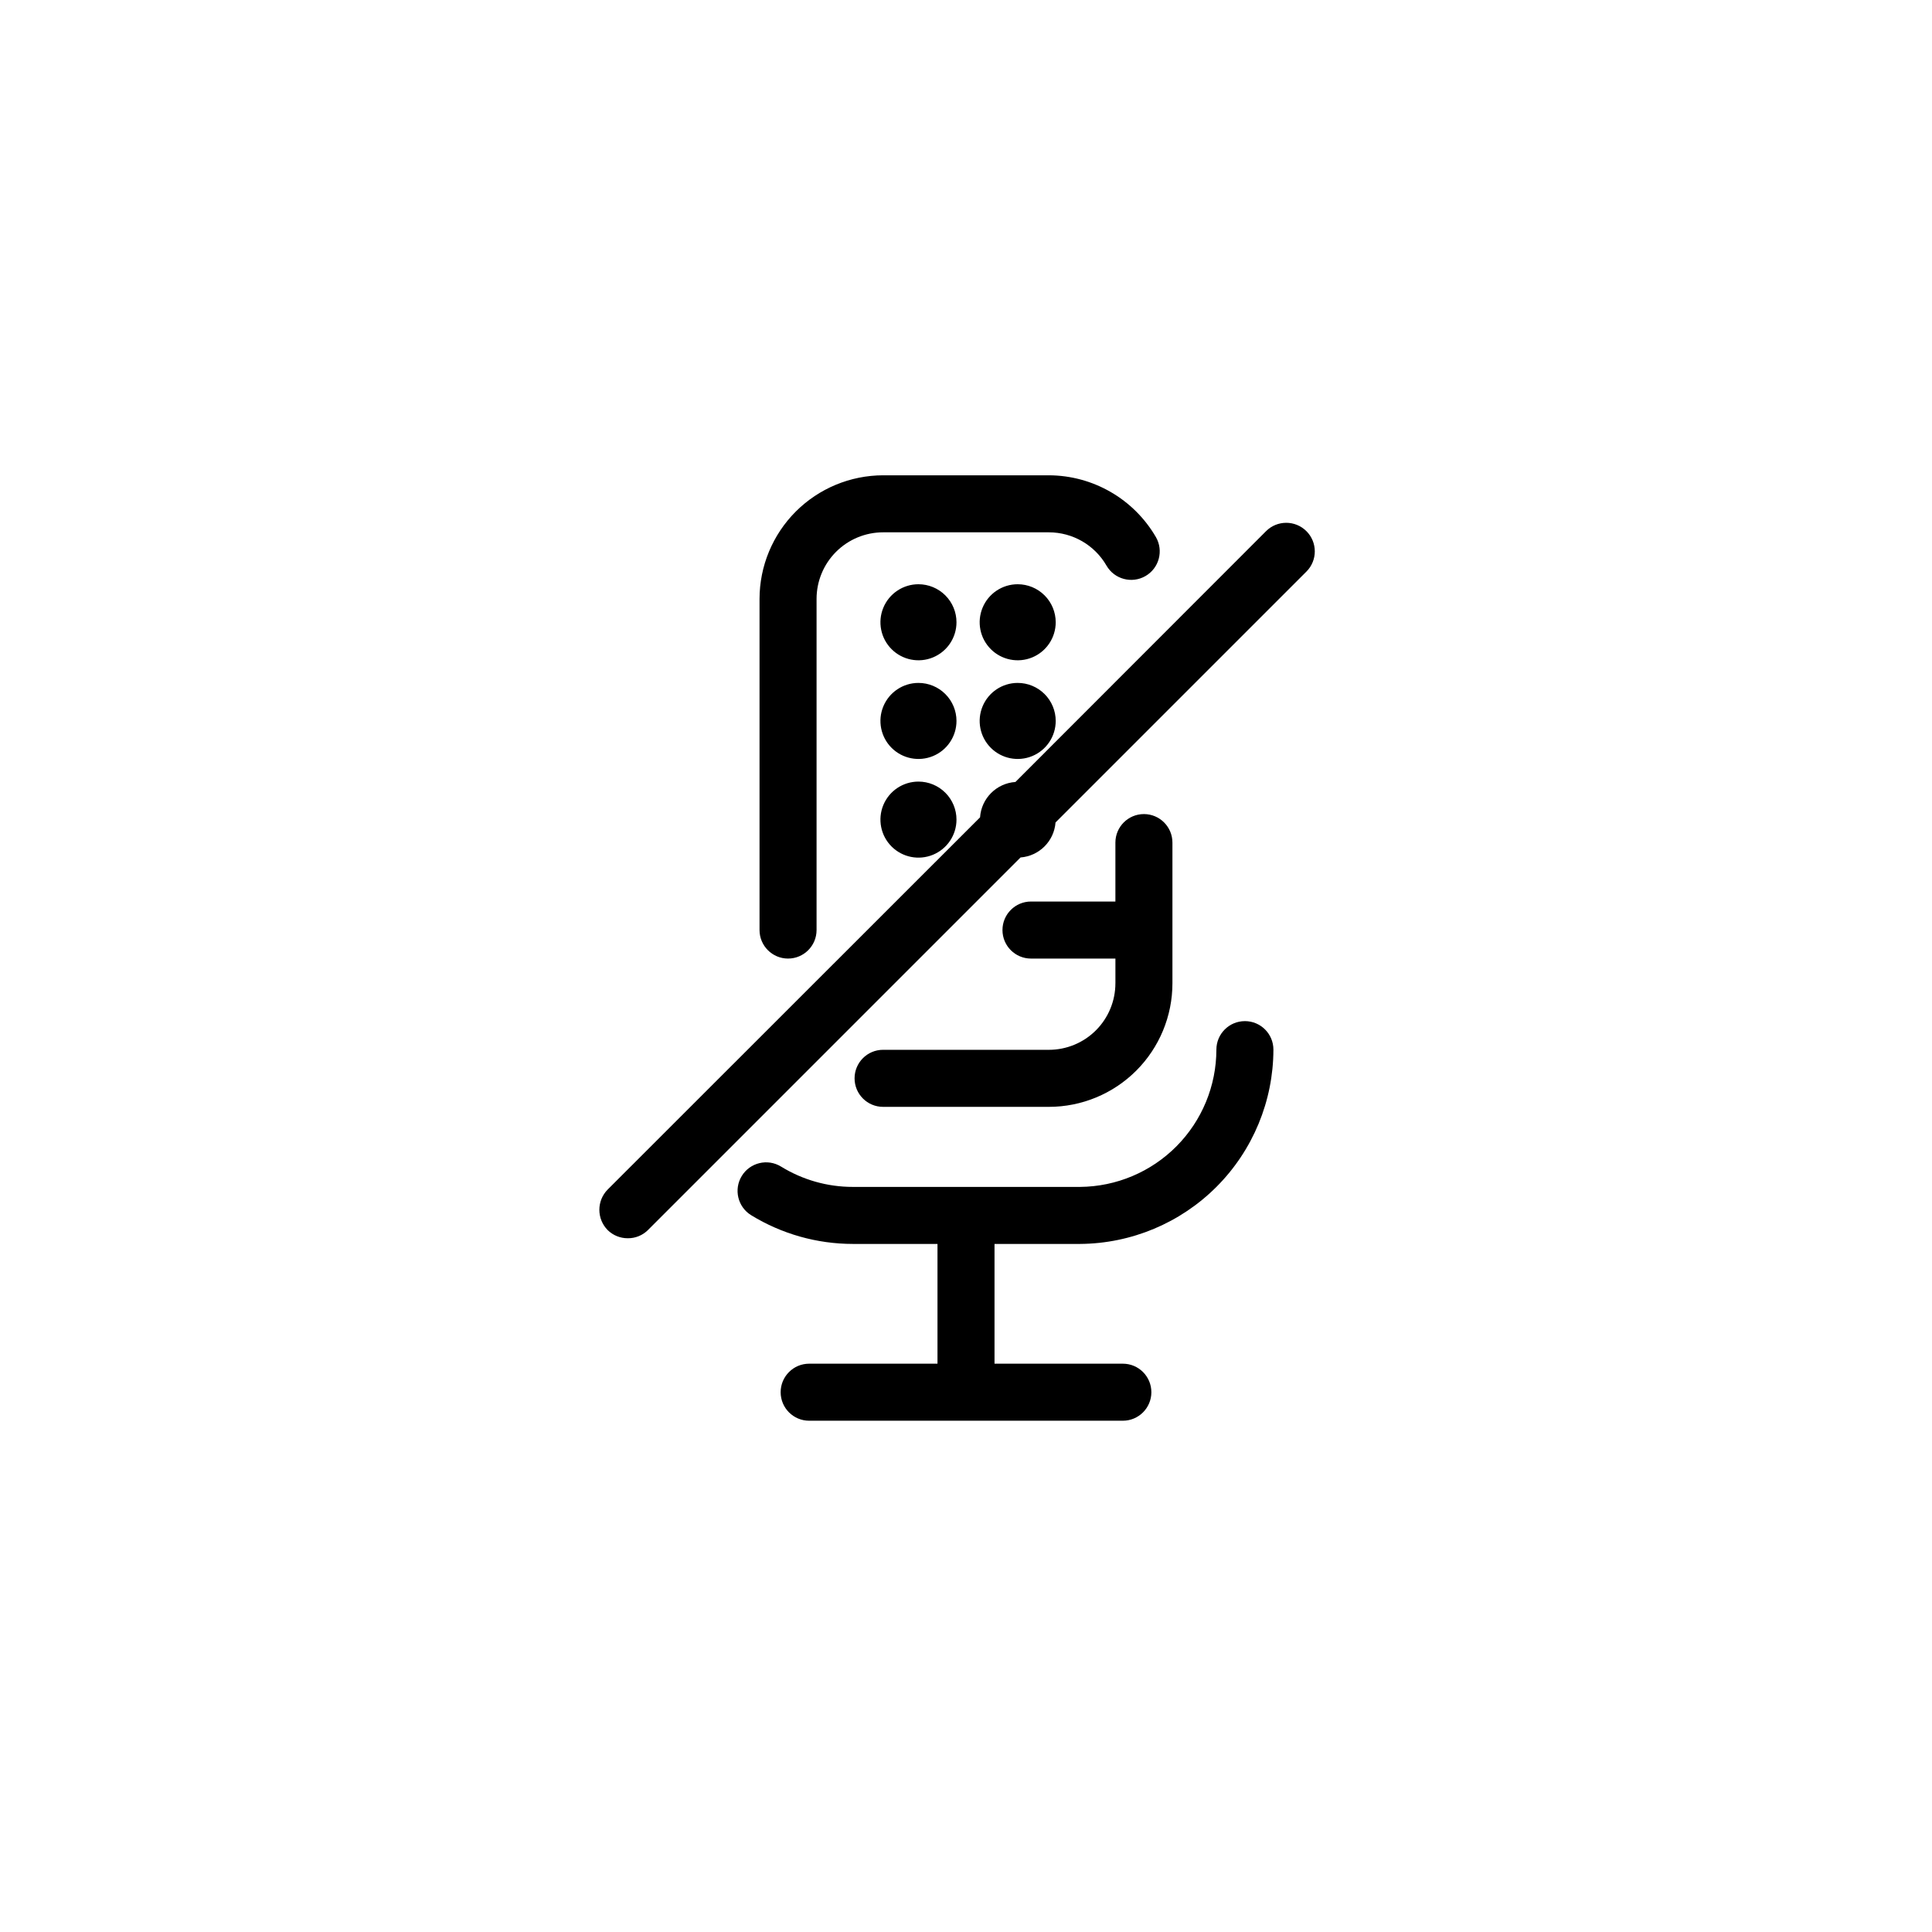
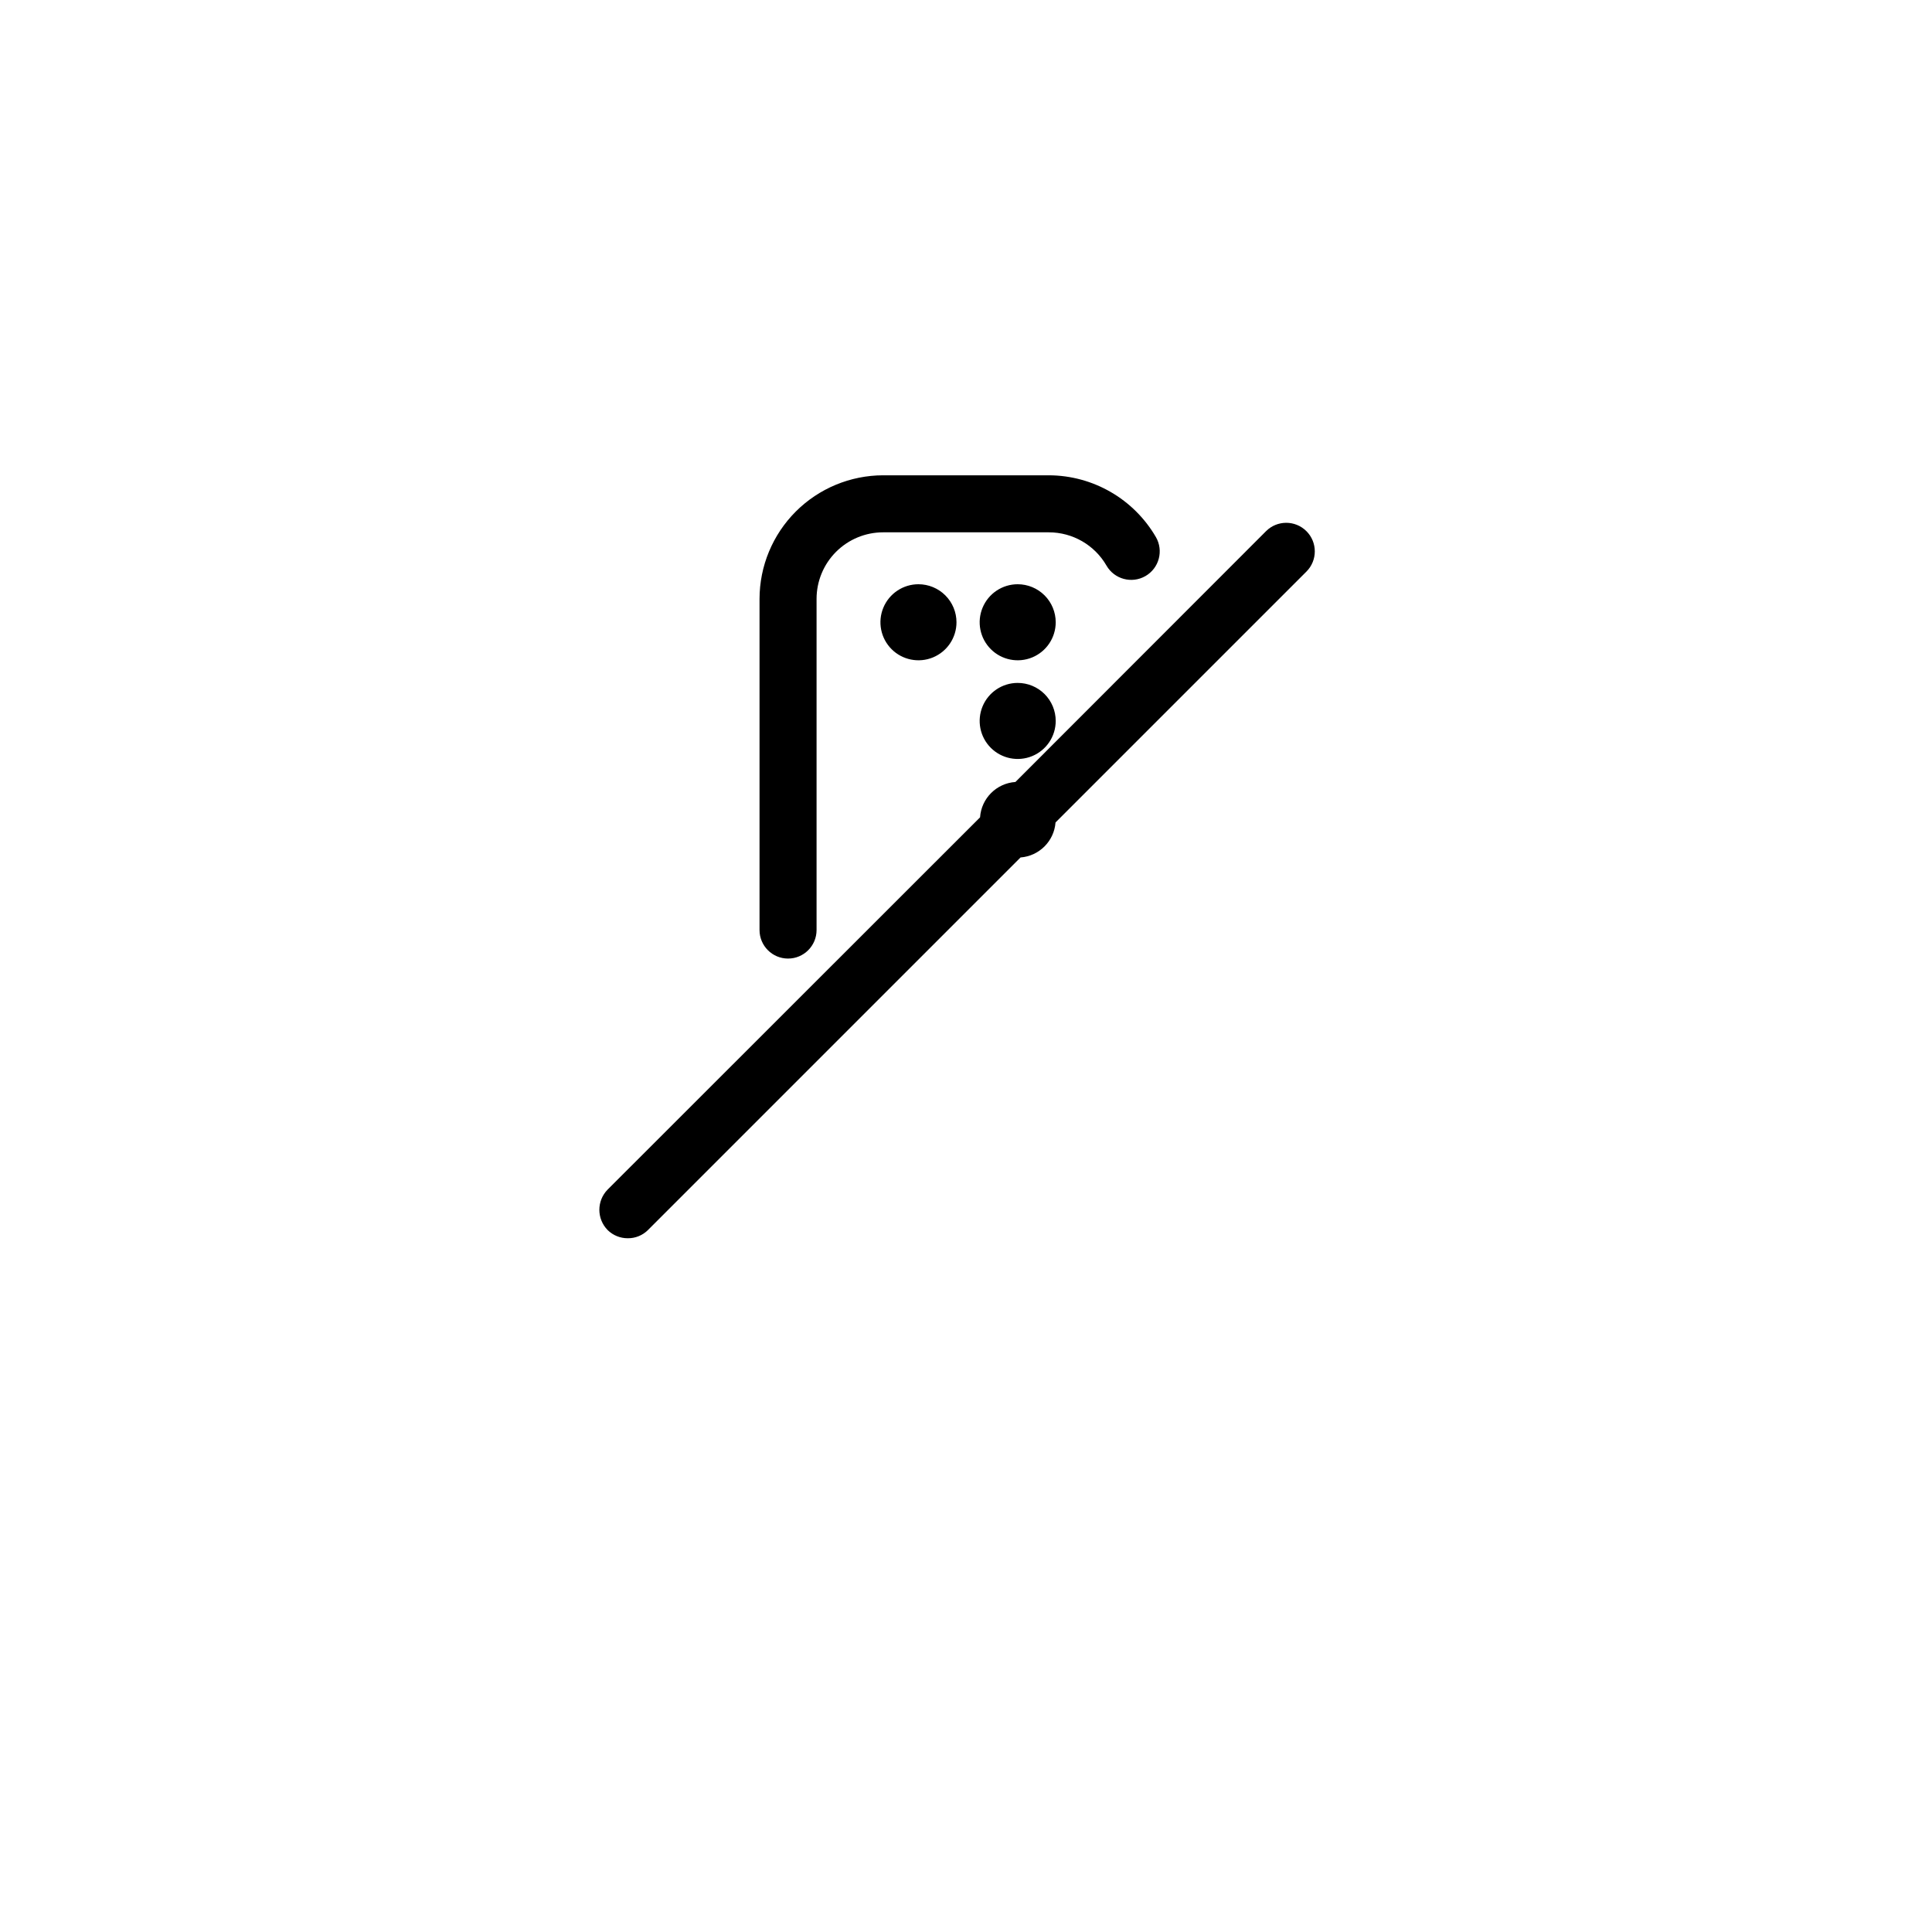
<svg xmlns="http://www.w3.org/2000/svg" fill="#000000" width="800px" height="800px" version="1.1" viewBox="144 144 512 512">
  <g>
    <path d="m413.7 324.98c-4.078 0-7.75 2.457-9.309 6.223-1.562 3.762-0.699 8.098 2.184 10.98 2.879 2.879 7.215 3.742 10.98 2.184 3.766-1.559 6.219-5.234 6.219-9.309 0-2.672-1.062-5.238-2.949-7.125-1.891-1.891-4.453-2.953-7.125-2.953z" />
    <path d="m413.7 298.83c-4.078 0-7.75 2.457-9.309 6.223-1.562 3.766-0.699 8.098 2.184 10.98 2.879 2.883 7.215 3.742 10.98 2.184s6.219-5.234 6.219-9.309c0-2.672-1.062-5.234-2.949-7.125-1.891-1.891-4.453-2.953-7.125-2.953z" />
-     <path d="m387.4 351.13c-4.074 0-7.75 2.453-9.309 6.219s-0.695 8.102 2.184 10.984c2.883 2.879 7.215 3.742 10.98 2.184 3.766-1.562 6.223-5.234 6.223-9.309 0-2.676-1.062-5.238-2.953-7.125-1.891-1.891-4.453-2.953-7.125-2.953z" />
-     <path d="m387.4 324.98c-4.074 0-7.75 2.457-9.309 6.223-1.559 3.762-0.695 8.098 2.184 10.98 2.883 2.879 7.215 3.742 10.98 2.184 3.766-1.559 6.223-5.234 6.223-9.309 0-2.672-1.062-5.238-2.953-7.125-1.891-1.891-4.453-2.953-7.125-2.953z" />
    <path d="m387.4 298.83c-4.074 0-7.75 2.457-9.309 6.223-1.559 3.766-0.695 8.098 2.184 10.98 2.883 2.883 7.215 3.742 10.98 2.184 3.766-1.559 6.223-5.234 6.223-9.309 0-2.672-1.062-5.234-2.953-7.125s-4.453-2.953-7.125-2.953z" />
-     <path d="m421.96 422.21h-43.934c-4.172 0-7.555 3.387-7.555 7.559 0 4.176 3.383 7.559 7.555 7.559h43.934c8.684 0 17.016-3.453 23.156-9.594s9.59-14.469 9.59-23.156v-37.281c0-4.172-3.383-7.559-7.555-7.559-4.176 0-7.559 3.387-7.559 7.559v15.617h-22.367c-4.176 0-7.559 3.387-7.559 7.559 0 4.172 3.383 7.559 7.559 7.559h22.371v6.551l-0.004-0.004c0 4.68-1.859 9.164-5.164 12.469-3.309 3.309-7.793 5.164-12.469 5.164z" />
    <path d="m437.23 293.89c2.086 3.617 6.711 4.859 10.328 2.773 3.617-2.086 4.856-6.711 2.769-10.328-5.879-10.105-16.672-16.336-28.363-16.375h-43.934c-8.68 0.016-17 3.469-23.141 9.605-6.137 6.141-9.594 14.461-9.605 23.145v87.762c0 4.172 3.383 7.559 7.559 7.559 4.172 0 7.555-3.387 7.555-7.559v-87.762c0-4.68 1.859-9.164 5.164-12.469 3.309-3.309 7.793-5.168 12.469-5.168h43.934c6.297 0.004 12.117 3.363 15.266 8.816z" />
-     <path d="m473.91 414.61c-4.172 0-7.555 3.383-7.555 7.559-0.016 9.598-3.816 18.805-10.582 25.617-6.762 6.809-15.941 10.676-25.543 10.758h-60.203c-6.727 0.008-13.32-1.859-19.047-5.391-3.559-2.188-8.219-1.07-10.402 2.492-2.184 3.562-1.066 8.219 2.492 10.402 8.113 4.973 17.441 7.606 26.957 7.609h22.418v31.738h-34.008c-4.172 0-7.555 3.383-7.555 7.559 0 4.172 3.383 7.555 7.555 7.555h83.129c4.176 0 7.559-3.383 7.559-7.555 0-4.176-3.383-7.559-7.559-7.559h-34.008v-31.738h22.672c13.605-0.094 26.621-5.555 36.219-15.199 9.594-9.645 14.992-22.688 15.02-36.289 0-4.176-3.383-7.559-7.559-7.559z" />
    <path d="m305.03 469.98c1.422 1.398 3.344 2.18 5.34 2.168 2 0.023 3.922-0.758 5.34-2.168l98.746-98.746c4.953-0.383 8.887-4.316 9.27-9.27l66.504-66.504c2.949-2.961 2.938-7.754-0.023-10.703-2.965-2.953-7.758-2.941-10.707 0.023l-66.402 66.453c-5.027 0.34-9.031 4.344-9.371 9.371l-98.695 98.645c-2.926 2.981-2.926 7.754 0 10.73z" />
  </g>
</svg>